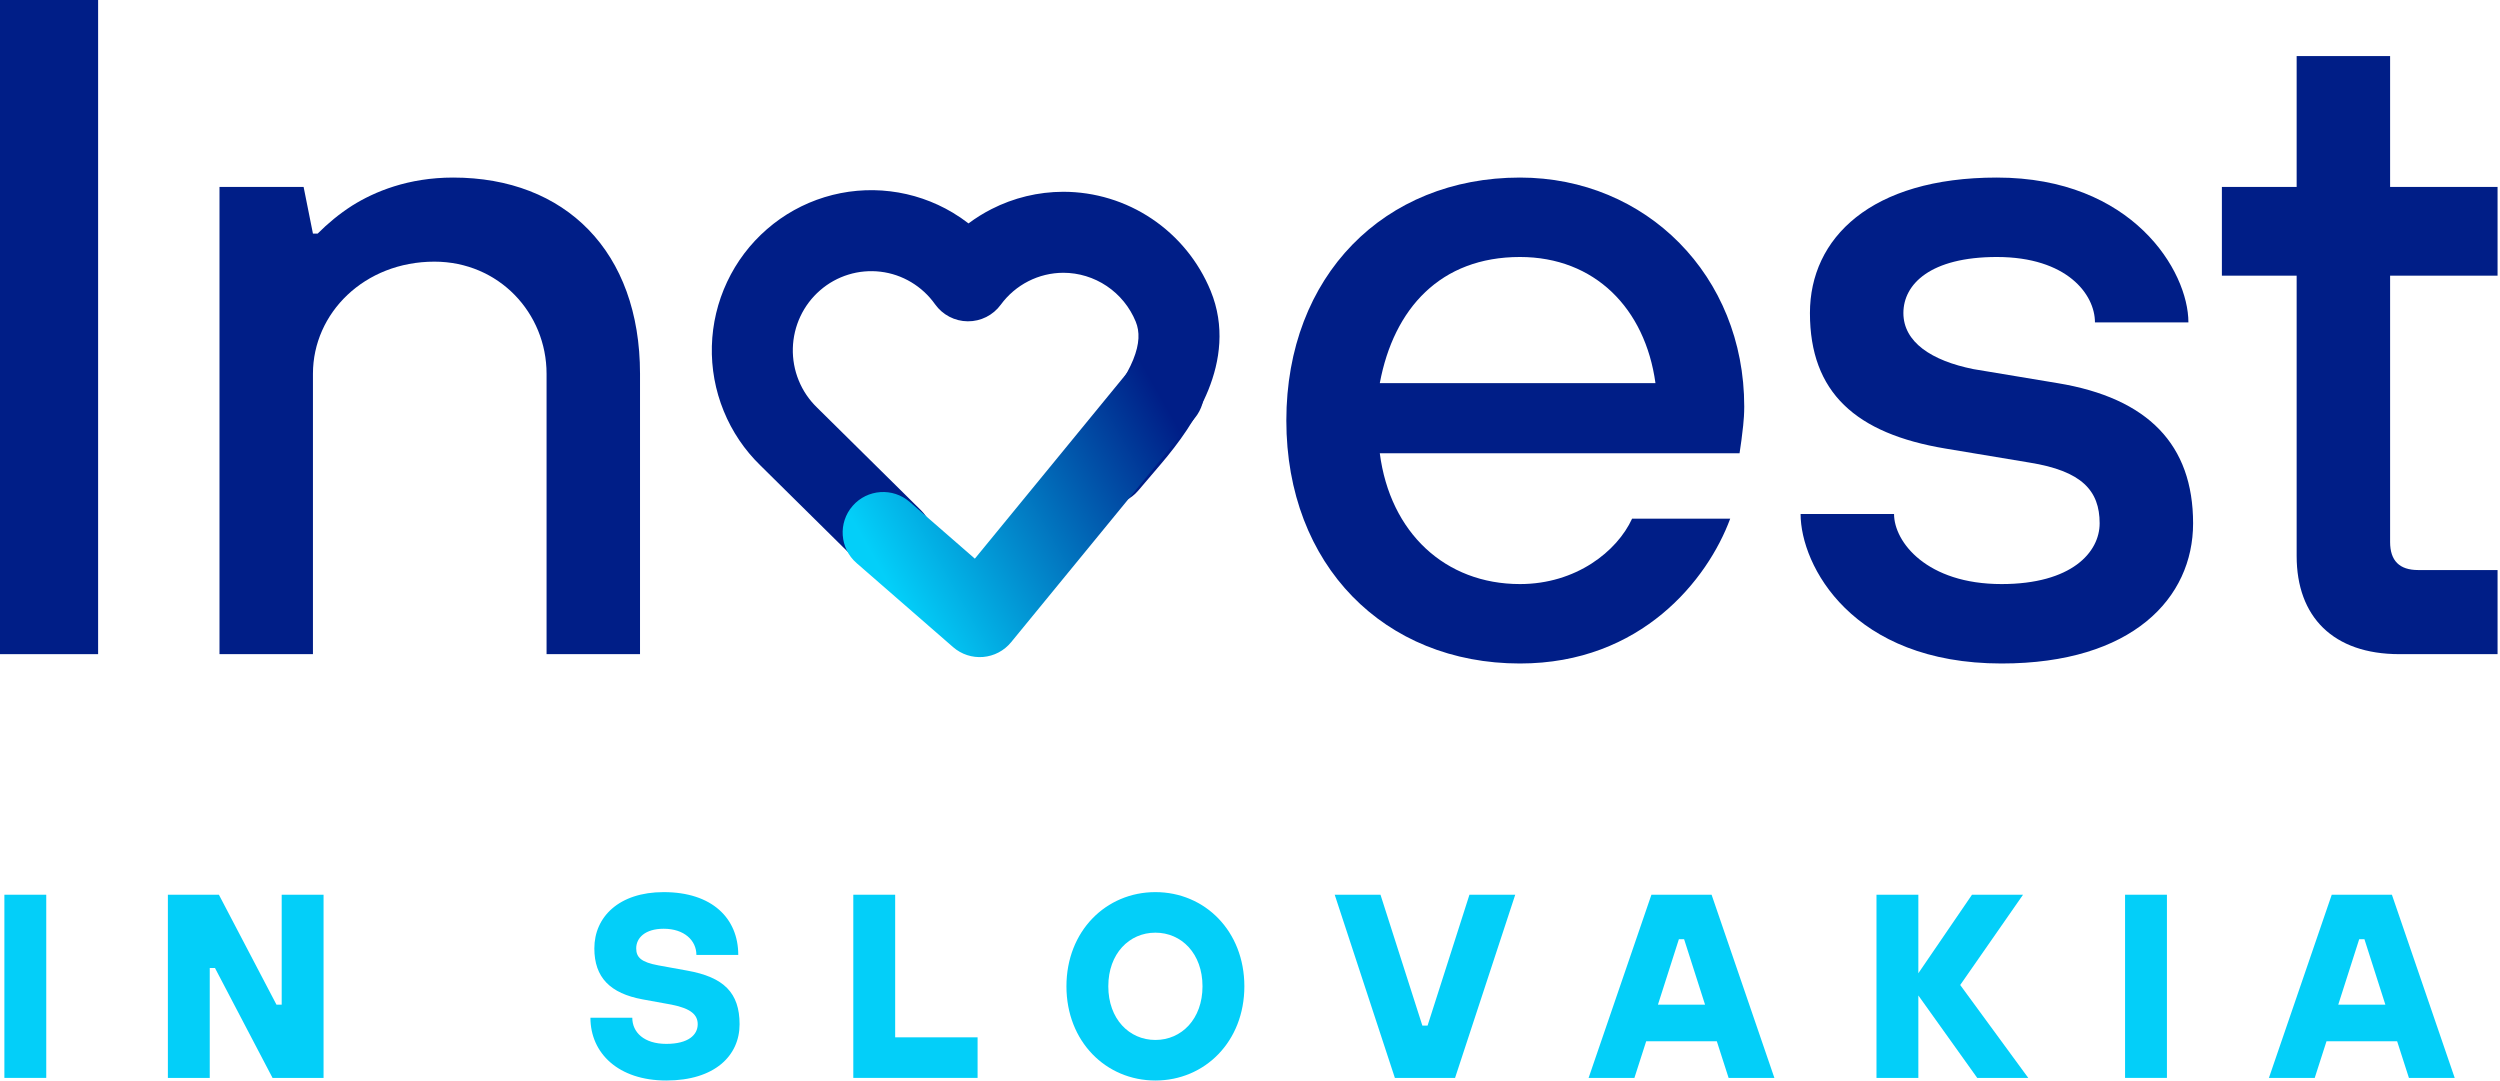
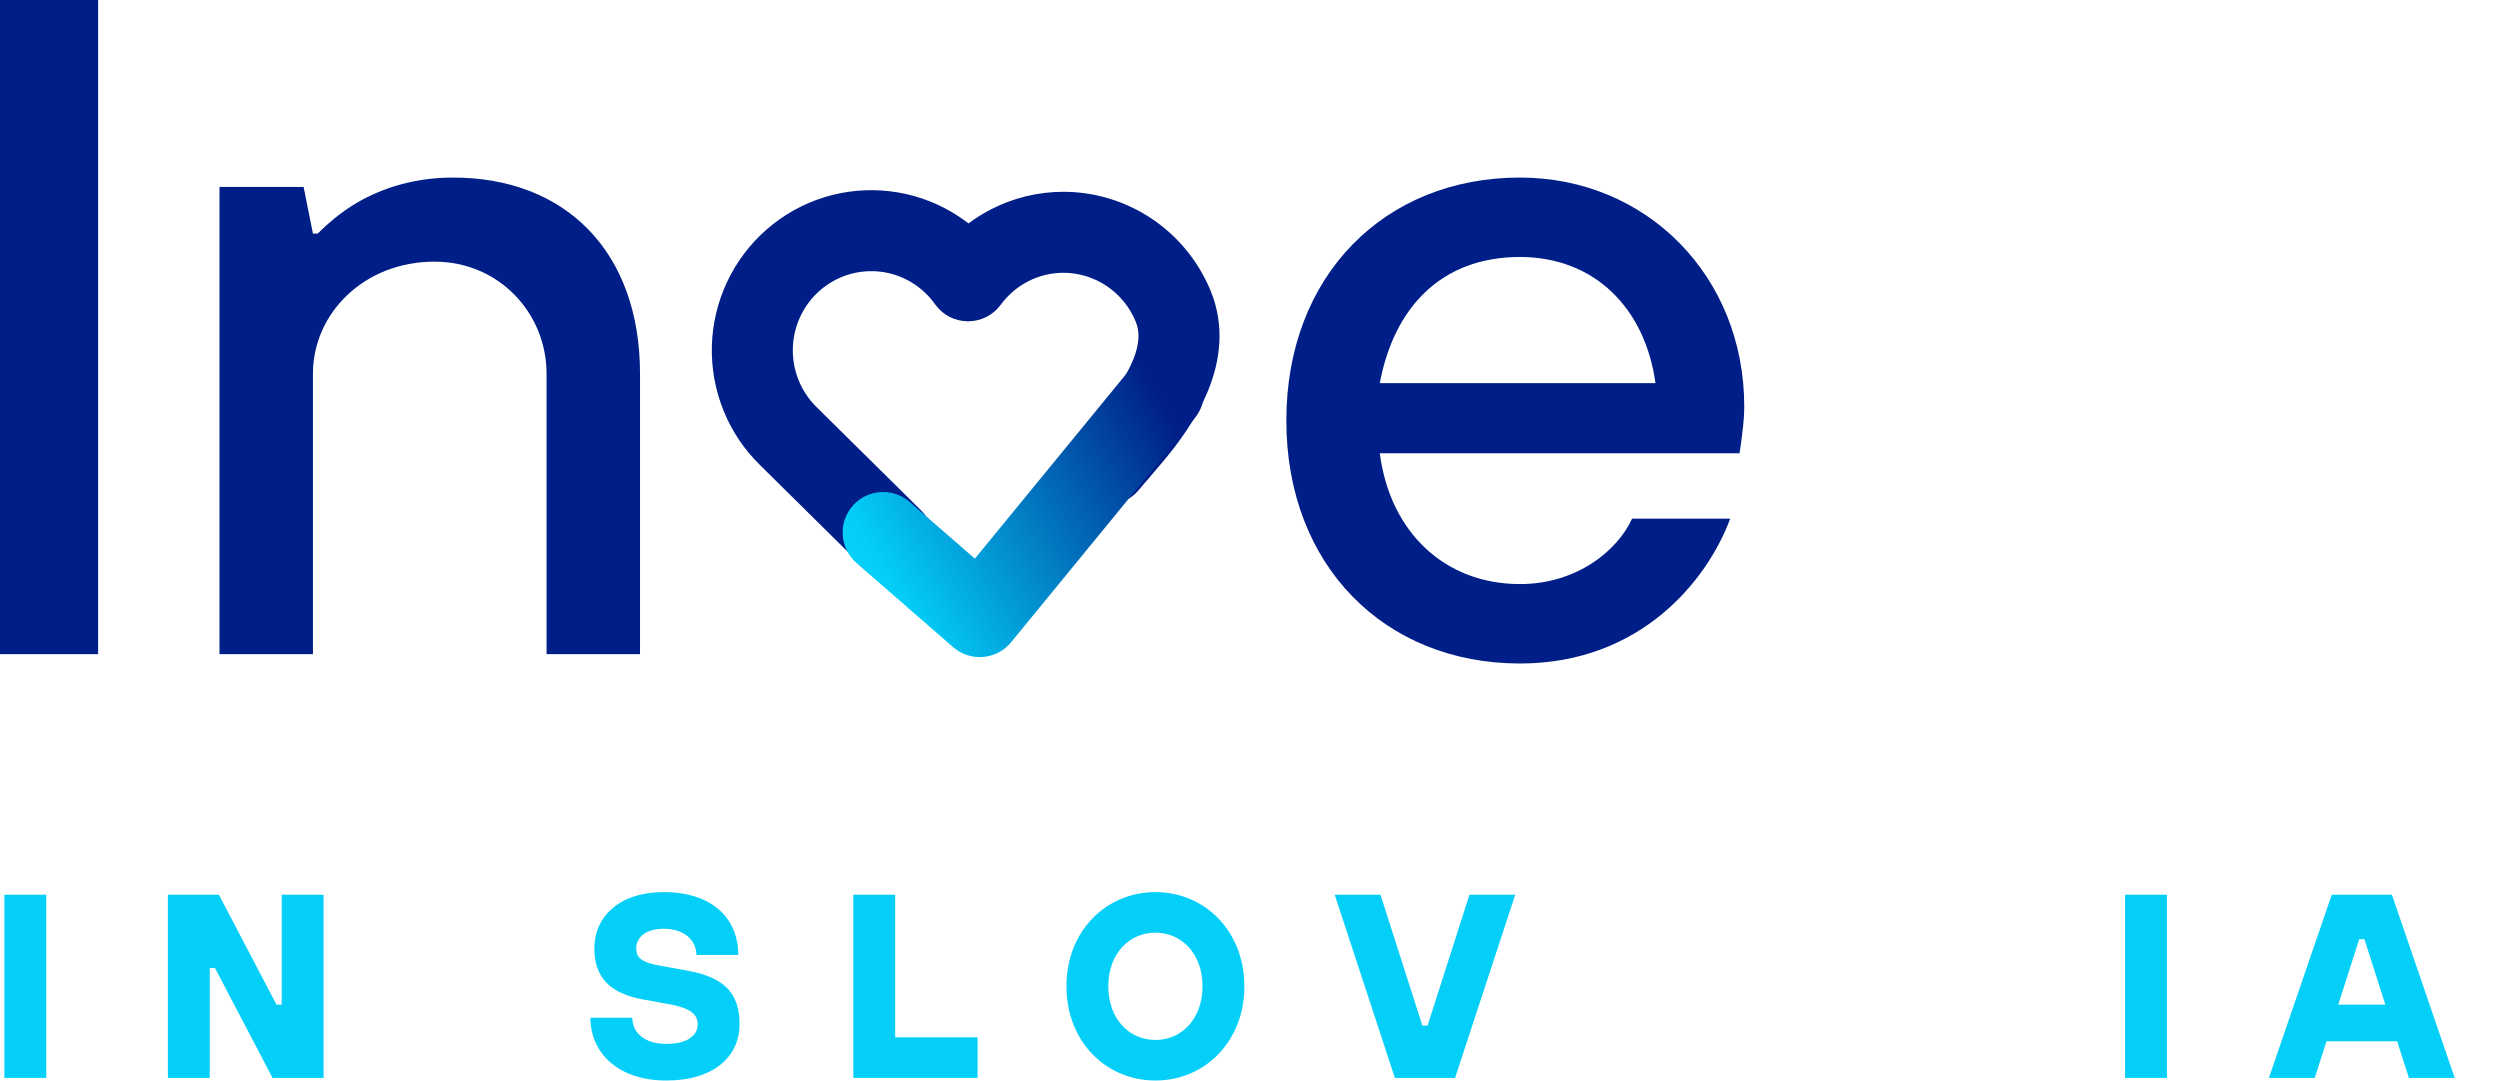
<svg xmlns="http://www.w3.org/2000/svg" width="118" height="51" viewBox="0 0 118 51" fill="none">
  <path d="M0 30.876H4.631V0H0V30.876Z" fill="#001E87" />
  <path d="M10.36 30.876H14.771V17.643C14.771 14.776 17.197 12.35 20.505 12.35C23.549 12.35 25.798 14.776 25.798 17.643V30.876H30.209V17.643C30.209 11.865 26.68 8.381 21.387 8.381C19.27 8.381 17.682 9.042 16.624 9.704C16.006 10.101 15.477 10.542 14.992 11.027H14.771L14.33 8.822H10.36V30.876Z" fill="#001E87" />
  <path d="M65.126 18.084C65.787 14.556 67.993 12.13 71.742 12.13C75.271 12.13 77.652 14.556 78.138 18.084H65.126ZM77.035 24.48C76.329 26.024 74.388 27.568 71.742 27.568C68.213 27.568 65.611 25.142 65.126 21.393H82.107L82.196 20.775C82.24 20.378 82.328 19.849 82.328 19.187C82.328 13.012 77.697 8.381 71.742 8.381C65.346 8.381 60.715 13.012 60.715 19.849C60.715 26.686 65.346 31.317 71.742 31.317C77.476 31.317 80.608 27.347 81.666 24.48H77.035Z" fill="#001E87" />
-   <path d="M84.988 24.26C84.988 26.686 87.414 31.317 94.472 31.317C100.647 31.317 103.514 28.23 103.514 24.701C103.514 20.996 101.397 18.79 97.118 18.084L93.148 17.423C91.163 17.026 89.84 16.144 89.84 14.776C89.84 13.409 91.119 12.13 94.251 12.13C97.559 12.13 98.882 13.894 98.882 15.217H103.293C103.293 12.791 100.647 8.381 94.251 8.381C88.296 8.381 85.429 11.248 85.429 14.776C85.429 18.526 87.591 20.466 91.825 21.172L95.795 21.834C98.265 22.231 99.103 23.157 99.103 24.701C99.103 26.068 97.78 27.568 94.472 27.568C90.943 27.568 89.399 25.583 89.399 24.26H84.988Z" fill="#001E87" />
-   <path d="M108.402 26.245C108.402 29.112 110.122 30.876 113.254 30.876H117.885V26.906H114.136C113.254 26.906 112.813 26.465 112.813 25.583V13.012H117.885V8.822H112.813V2.647H108.402V8.822H104.873V13.012H108.402V26.245Z" fill="#001E87" />
  <path d="M0.207 50.877H2.183V42.231H0.207V50.877Z" fill="#03CFF9" />
  <path d="M7.924 50.877H9.9V45.69H10.147L12.864 50.877H15.272V42.231H13.296V47.419H13.049L10.332 42.231H7.924V50.877Z" fill="#03CFF9" />
  <path d="M27.868 48.036C27.868 49.703 29.177 51 31.45 51C33.734 51 34.908 49.827 34.908 48.345C34.908 46.863 34.167 46.122 32.438 45.813L31.079 45.566C30.276 45.418 30.029 45.196 30.029 44.763C30.029 44.269 30.449 43.837 31.326 43.837C32.302 43.837 32.87 44.393 32.87 45.072H34.846C34.846 43.343 33.611 42.108 31.326 42.108C29.214 42.108 28.053 43.281 28.053 44.763C28.053 46.134 28.794 46.888 30.338 47.172L31.697 47.419C32.635 47.604 32.932 47.913 32.932 48.345C32.932 48.839 32.499 49.271 31.45 49.271C30.4 49.271 29.844 48.728 29.844 48.036H27.868Z" fill="#03CFF9" />
  <path d="M40.276 50.877H46.142V48.962H42.252V42.231H40.276V50.877Z" fill="#03CFF9" />
  <path d="M54.535 51C56.869 51 58.734 49.16 58.734 46.554C58.734 43.948 56.869 42.108 54.535 42.108C52.201 42.108 50.336 43.948 50.336 46.554C50.336 49.16 52.201 51 54.535 51ZM54.535 49.086C53.3 49.086 52.312 48.098 52.312 46.554C52.312 45.01 53.3 44.022 54.535 44.022C55.77 44.022 56.758 45.01 56.758 46.554C56.758 48.098 55.77 49.086 54.535 49.086Z" fill="#03CFF9" />
  <path d="M65.838 50.877H68.679L71.519 42.231H69.358L67.382 48.407H67.135L65.159 42.231H62.998L65.838 50.877Z" fill="#03CFF9" />
-   <path d="M74.982 50.877H77.144L77.7 49.148H81.034L81.59 50.877H83.751L80.787 42.231H77.947L74.982 50.877ZM78.255 47.419L79.243 44.331H79.49L80.478 47.419H78.255Z" fill="#03CFF9" />
-   <path d="M88.57 50.877H90.546V46.986L93.325 50.877H95.734L92.522 46.492L95.487 42.231H93.078L90.546 45.937V42.231H88.57V50.877Z" fill="#03CFF9" />
  <path d="M100.303 50.877H102.279V42.231H100.303V50.877Z" fill="#03CFF9" />
  <path d="M107.093 50.877H109.255L109.811 49.148H113.145L113.701 50.877H115.862L112.898 42.231H110.058L107.093 50.877ZM110.366 47.419L111.354 44.331H111.601L112.589 47.419H110.366Z" fill="#03CFF9" />
  <path fill-rule="evenodd" clip-rule="evenodd" d="M38.922 9.306C39.924 8.998 40.98 8.904 42.021 9.03C43.062 9.155 44.065 9.498 44.966 10.035C45.226 10.19 45.476 10.361 45.714 10.545C46.055 10.29 46.418 10.063 46.8 9.869C47.847 9.334 49.006 9.055 50.181 9.052L50.185 9.052C51.676 9.052 53.133 9.497 54.371 10.329C55.609 11.161 56.572 12.342 57.141 13.723C57.831 15.4 57.583 17.046 57.033 18.408C56.493 19.745 55.614 20.938 54.806 21.888L53.727 23.154C53.042 23.958 51.836 24.055 51.032 23.37C50.228 22.685 50.132 21.479 50.816 20.675L51.895 19.409C52.596 18.586 53.173 17.757 53.488 16.976C53.793 16.22 53.801 15.654 53.605 15.178C53.324 14.494 52.847 13.911 52.239 13.502C51.63 13.093 50.916 12.875 50.187 12.875C49.614 12.877 49.049 13.013 48.537 13.274C48.024 13.536 47.579 13.915 47.236 14.383C46.874 14.879 46.294 15.171 45.68 15.166C45.065 15.162 44.49 14.862 44.134 14.361C43.834 13.937 43.45 13.583 43.008 13.319C42.565 13.054 42.073 12.886 41.563 12.825C41.053 12.764 40.536 12.81 40.045 12.961C39.553 13.112 39.098 13.364 38.708 13.704C38.317 14.043 38.001 14.46 37.779 14.931C37.558 15.401 37.436 15.914 37.422 16.435C37.408 16.956 37.502 17.475 37.699 17.957C37.895 18.439 38.189 18.873 38.561 19.233C38.566 19.238 38.571 19.242 38.575 19.247L43.47 24.084C44.22 24.826 44.227 26.037 43.485 26.788C42.743 27.538 41.533 27.545 40.782 26.803L35.895 21.973C35.144 21.245 34.553 20.368 34.159 19.399C33.762 18.427 33.572 17.383 33.6 16.333C33.628 15.284 33.874 14.251 34.321 13.302C34.768 12.352 35.408 11.506 36.2 10.818C36.992 10.129 37.919 9.614 38.922 9.306Z" fill="#001E87" />
  <path fill-rule="evenodd" clip-rule="evenodd" d="M56.13 17.039C56.946 17.708 57.066 18.913 56.397 19.729L47.722 30.316C47.394 30.716 46.918 30.966 46.403 31.009C45.888 31.052 45.377 30.885 44.988 30.546L40.429 26.576C39.633 25.882 39.55 24.675 40.243 23.879C40.937 23.083 42.144 22.999 42.94 23.693L46.013 26.369L53.44 17.306C54.109 16.489 55.313 16.37 56.13 17.039Z" fill="url(#paint0_linear)" />
  <defs>
    <linearGradient id="paint0_linear" x1="54.183" y1="17.635" x2="40.656" y2="25.281" gradientUnits="userSpaceOnUse">
      <stop stop-color="#001E87" />
      <stop offset="1" stop-color="#03CFF9" />
    </linearGradient>
  </defs>
</svg>